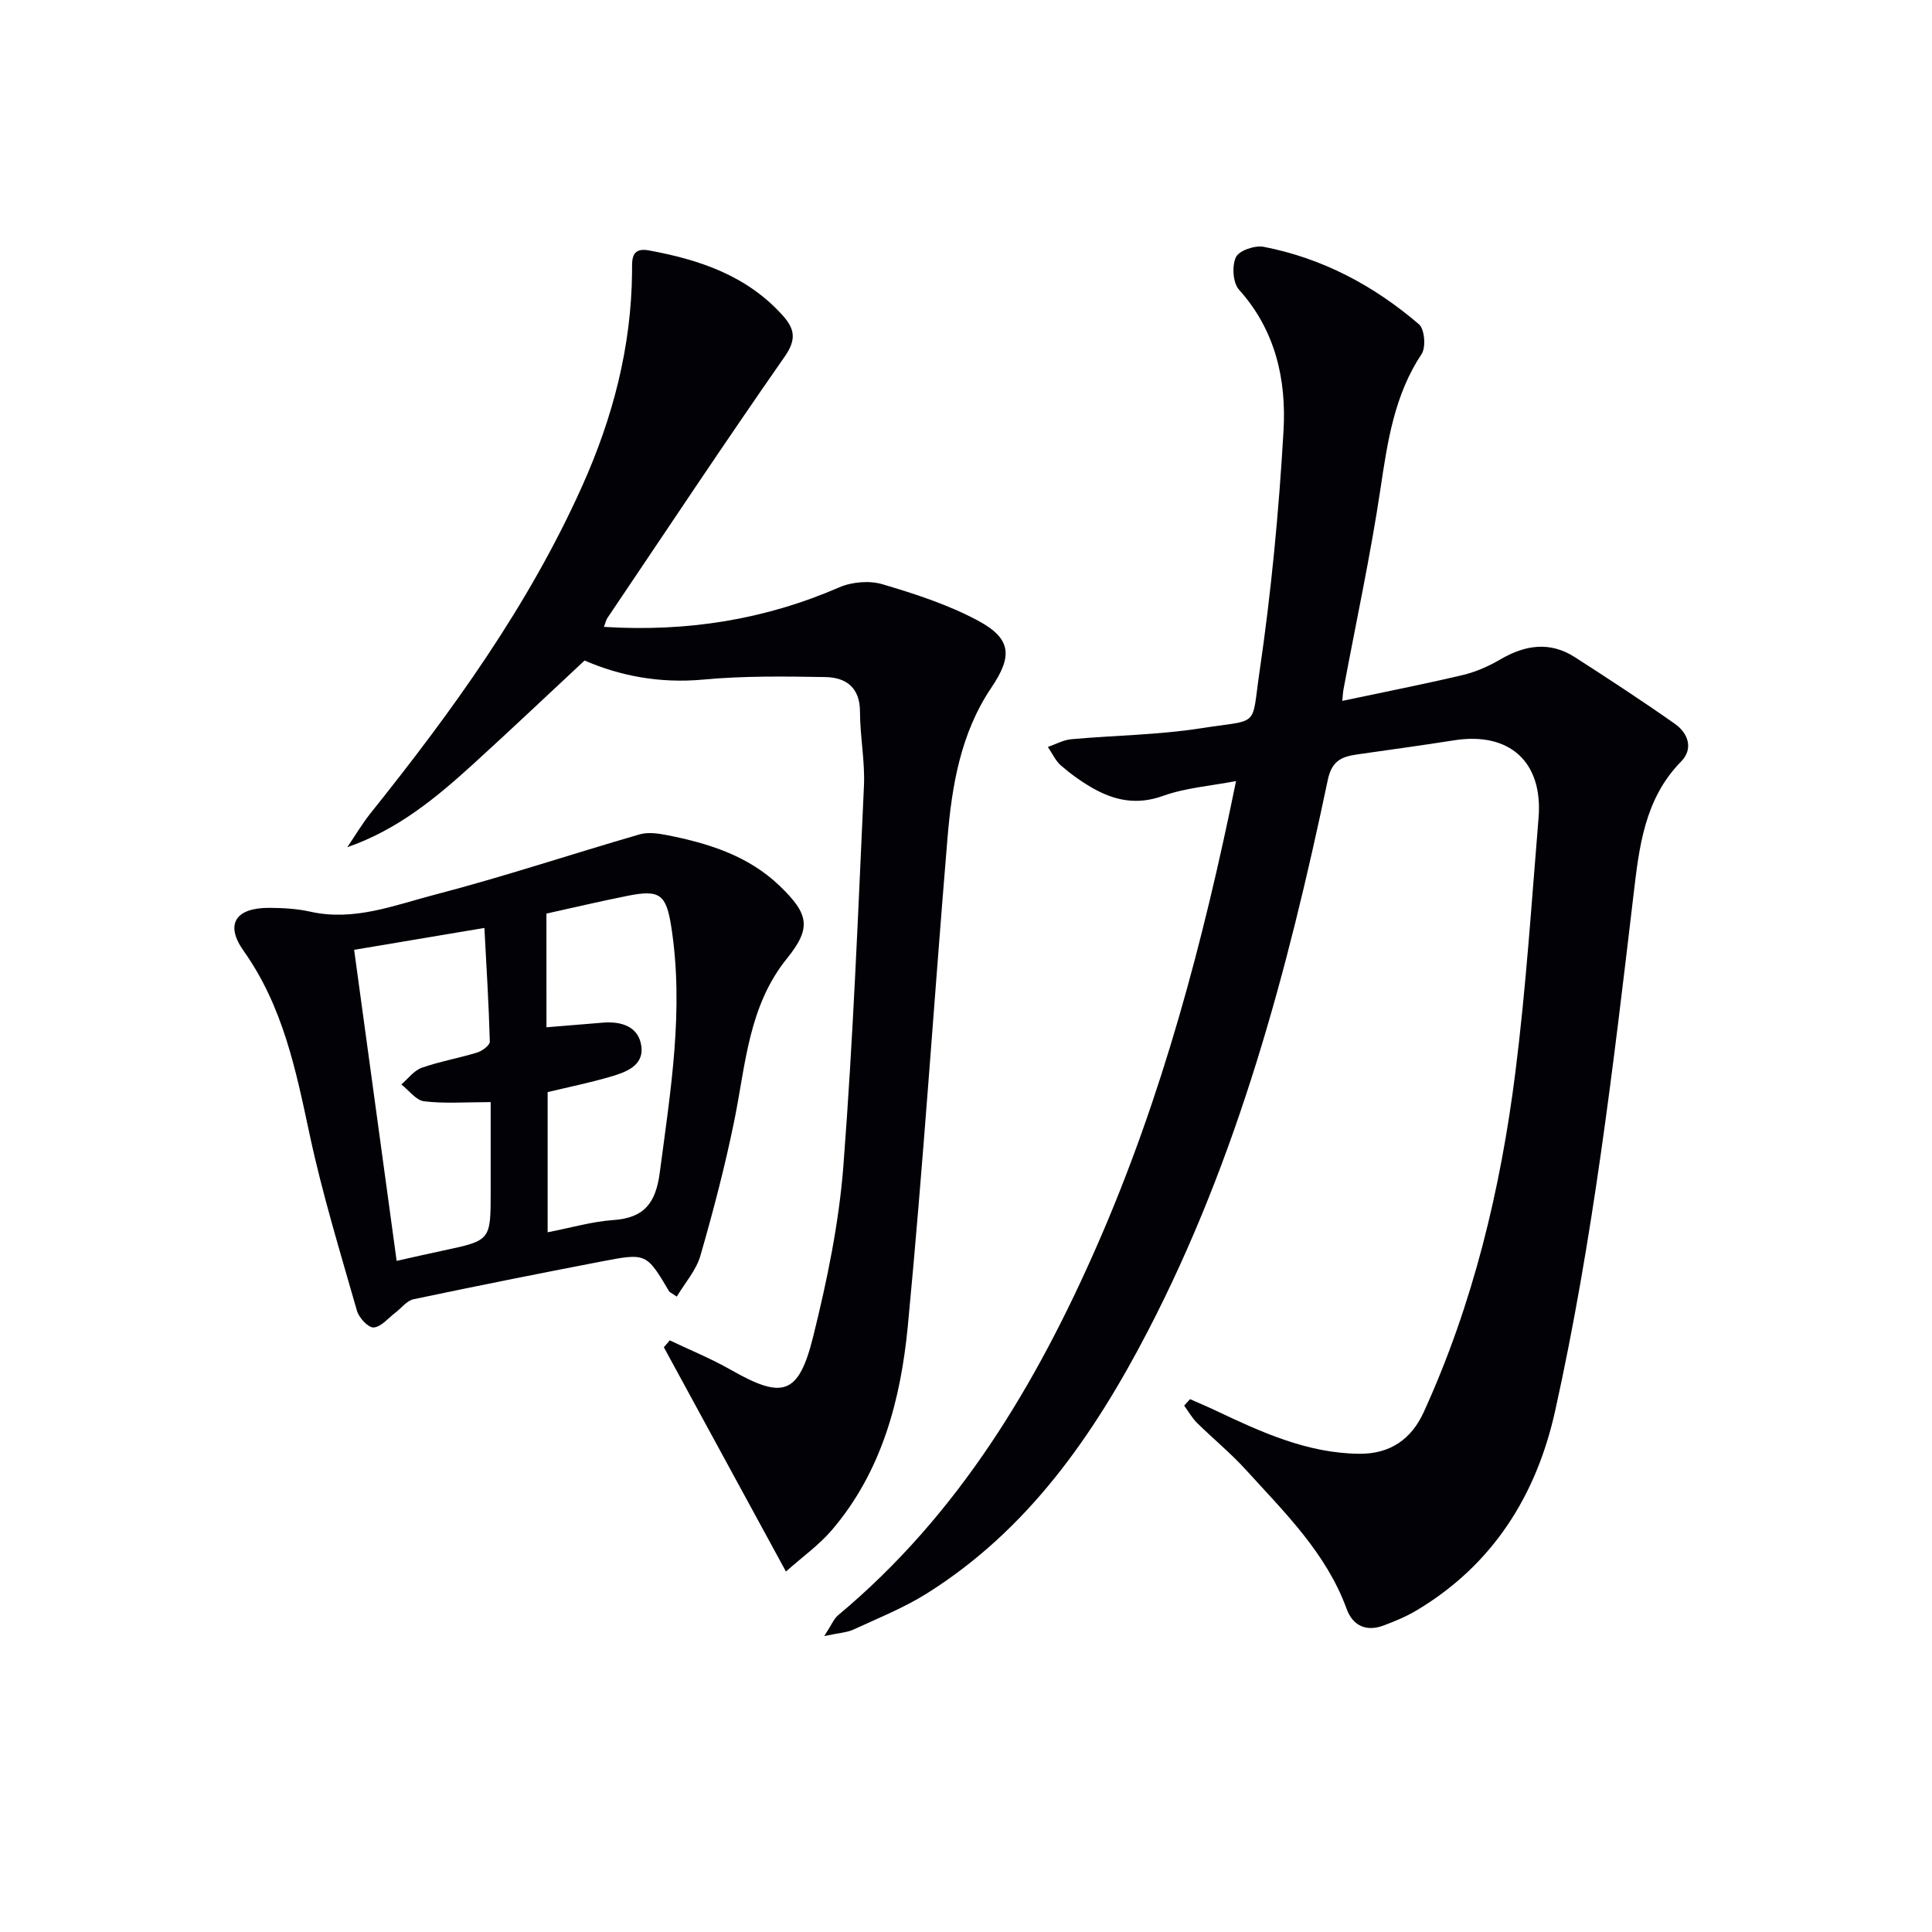
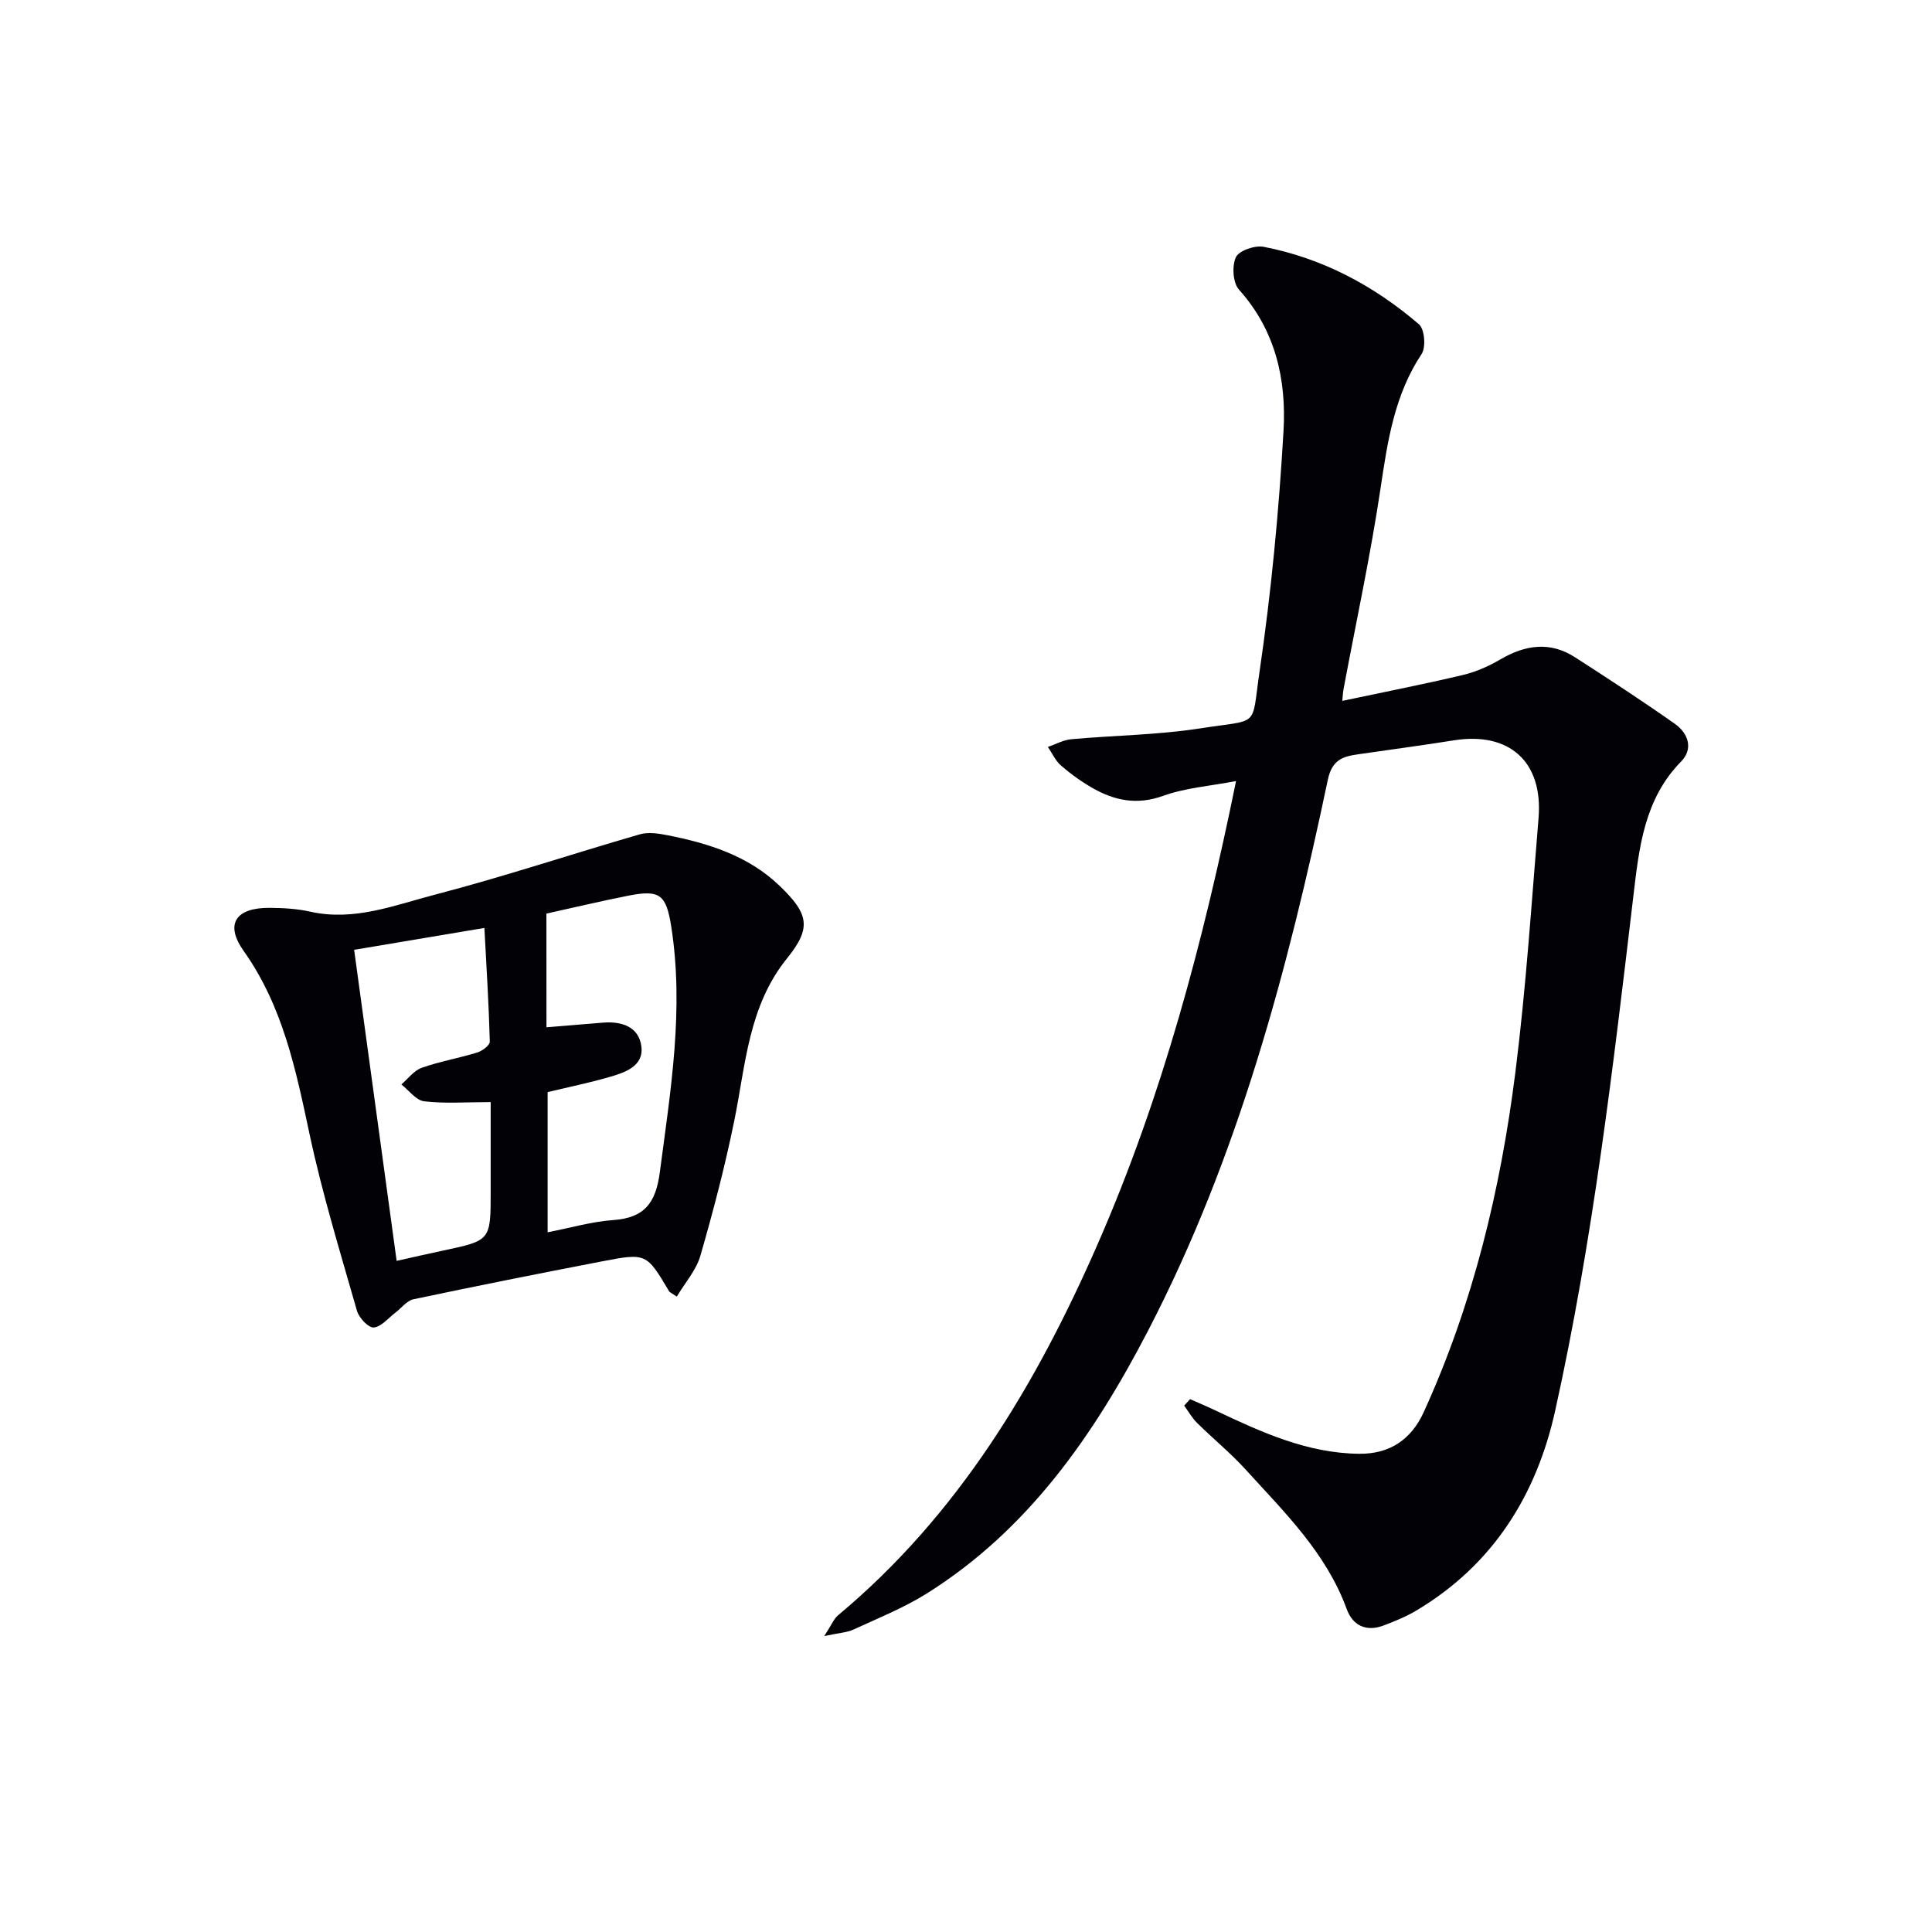
<svg xmlns="http://www.w3.org/2000/svg" enable-background="new 0 0 400 400" viewBox="0 0 400 400">
  <path d="m246.39 289.68c1.75.77 3.51 1.51 5.24 2.33 9.48 4.49 18.99 8.87 29.78 8.98 6.36.06 10.78-2.97 13.37-8.65 10.22-22.41 15.91-46.11 18.97-70.39 2.2-17.45 3.34-35.04 4.79-52.59.96-11.65-6.04-17.91-17.53-16.08-6.55 1.04-13.14 1.92-19.7 2.87-3.21.46-5.5 1.05-6.4 5.3-8.28 39.39-18.58 78.17-37.27 114.16-11.17 21.5-24.74 41.11-45.75 54.3-4.75 2.98-10.05 5.1-15.16 7.46-1.38.64-3.03.7-6.08 1.36 1.53-2.34 1.99-3.58 2.87-4.31 24.92-20.79 41.04-47.77 53.81-77 13.28-30.4 21.77-62.27 28.58-95.71-5.37 1.03-10.48 1.4-15.12 3.07-5.42 1.95-10.06.97-14.65-1.66-2.3-1.32-4.49-2.9-6.49-4.64-1.14-.99-1.81-2.54-2.7-3.83 1.61-.55 3.19-1.45 4.84-1.6 8.93-.81 17.96-.88 26.79-2.26 12.39-1.94 10.46.07 12.18-11.63 2.43-16.55 4.02-33.27 4.98-49.98.61-10.56-1.65-20.79-9.22-29.21-1.27-1.41-1.49-4.91-.64-6.72.64-1.37 3.93-2.5 5.74-2.15 12.16 2.35 22.83 8.03 32.16 16.04 1.17 1 1.48 4.75.55 6.15-5.63 8.49-7.04 18.03-8.5 27.79-2.08 13.93-5.07 27.72-7.66 41.57-.15.78-.17 1.58-.26 2.46 8.52-1.81 16.76-3.42 24.92-5.35 2.7-.64 5.37-1.81 7.77-3.22 5.16-3.02 10.29-3.81 15.49-.46 6.97 4.49 13.92 9.02 20.7 13.8 2.73 1.93 3.86 5.15 1.26 7.79-7.61 7.74-8.69 17.79-9.85 27.61-4.23 35.77-8.41 71.55-16.21 106.76-3.89 17.57-12.92 31.97-28.76 41.41-2.12 1.26-4.45 2.22-6.77 3.09-3.6 1.36-6.39.03-7.65-3.43-4.24-11.61-12.87-20-20.88-28.82-3.12-3.44-6.77-6.41-10.08-9.68-1.05-1.04-1.79-2.38-2.68-3.59.41-.43.82-.89 1.22-1.34z" fill="#010106" />
-   <path d="m125.04 129.79c17.25 1.07 33.29-1.49 48.73-8.19 2.63-1.14 6.25-1.44 8.96-.63 6.78 2.01 13.66 4.24 19.85 7.58 6.92 3.74 7.01 7.39 2.67 13.82-6.35 9.4-8.18 20.28-9.09 31.25-2.8 33.61-4.98 67.28-8.2 100.85-1.46 15.26-5.36 30.17-15.73 42.31-2.65 3.1-6.09 5.54-9.51 8.59-8.68-15.95-16.98-31.2-25.28-46.44.41-.47.82-.94 1.23-1.42 4.21 2.01 8.55 3.77 12.59 6.07 10.8 6.16 14.08 5.31 17.11-6.9 2.87-11.56 5.32-23.4 6.24-35.25 2.02-26.18 3.05-52.44 4.26-78.68.24-5.11-.81-10.28-.82-15.42-.01-5.02-2.92-7.07-7.14-7.15-8.43-.15-16.92-.26-25.3.52-9.02.84-17.33-.79-24.58-3.95-7.68 7.16-15.27 14.35-23 21.39-7.7 7.01-15.69 13.65-26.12 17.26 1.6-2.36 3.06-4.84 4.84-7.07 16.89-21.1 32.67-42.9 43.8-67.73 6.33-14.11 10.17-28.77 10.31-44.32.02-2.26-.36-5.14 3.46-4.44 10.47 1.92 20.28 5.19 27.71 13.45 2.55 2.84 2.89 5.01.42 8.56-12.47 17.87-24.52 36.04-36.7 54.11-.26.38-.35.86-.71 1.83z" fill="#010106" />
  <path d="m140.12 268.45c-1.31-.88-1.49-.94-1.57-1.07-4.7-7.91-4.71-8-13.95-6.22-13.02 2.51-26.03 5.1-39 7.84-1.38.29-2.5 1.84-3.75 2.78-1.48 1.12-2.93 2.94-4.49 3.06-1.09.08-3.04-2-3.45-3.44-3.46-12.11-7.17-24.19-9.8-36.5-2.85-13.35-5.51-26.52-13.67-38.03-3.96-5.59-1.6-8.96 5.39-8.91 2.81.02 5.68.18 8.4.79 9.05 2.04 17.42-1.33 25.78-3.51 14.25-3.71 28.25-8.39 42.41-12.49 1.75-.51 3.86-.2 5.71.16 8.56 1.69 16.79 4.25 23.29 10.5 6 5.78 6.66 8.66 1.55 14.98-8.03 9.93-8.57 21.97-10.94 33.61-1.91 9.4-4.35 18.72-7.01 27.94-.86 3.03-3.17 5.61-4.9 8.51zm-26.98-55.76c4.14-.34 7.9-.64 11.66-.96 3.91-.33 7.48.84 7.99 4.93.51 4.06-3.33 5.37-6.53 6.3-4.27 1.24-8.64 2.13-12.88 3.15v29.02c4.82-.93 9.17-2.22 13.6-2.53 6.44-.45 8.79-3.54 9.62-9.84 2.23-16.96 5.07-33.84 2.36-51-1.04-6.6-2.4-7.6-8.92-6.31-5.98 1.19-11.91 2.6-16.91 3.7.01 8.17.01 15.77.01 23.54zm-31.02 48.36c3.6-.8 6.62-1.5 9.66-2.14 9.81-2.09 9.81-2.08 9.81-12.21 0-6.39 0-12.78 0-18.52-5.24 0-9.56.34-13.78-.17-1.68-.2-3.15-2.27-4.71-3.49 1.39-1.19 2.61-2.88 4.22-3.45 3.74-1.32 7.7-1.99 11.49-3.16 1.04-.32 2.62-1.5 2.6-2.26-.21-7.72-.69-15.43-1.12-23.53-9.58 1.61-18.13 3.04-26.97 4.53 2.96 21.68 5.85 42.83 8.8 64.4z" fill="#010106" />
</svg>